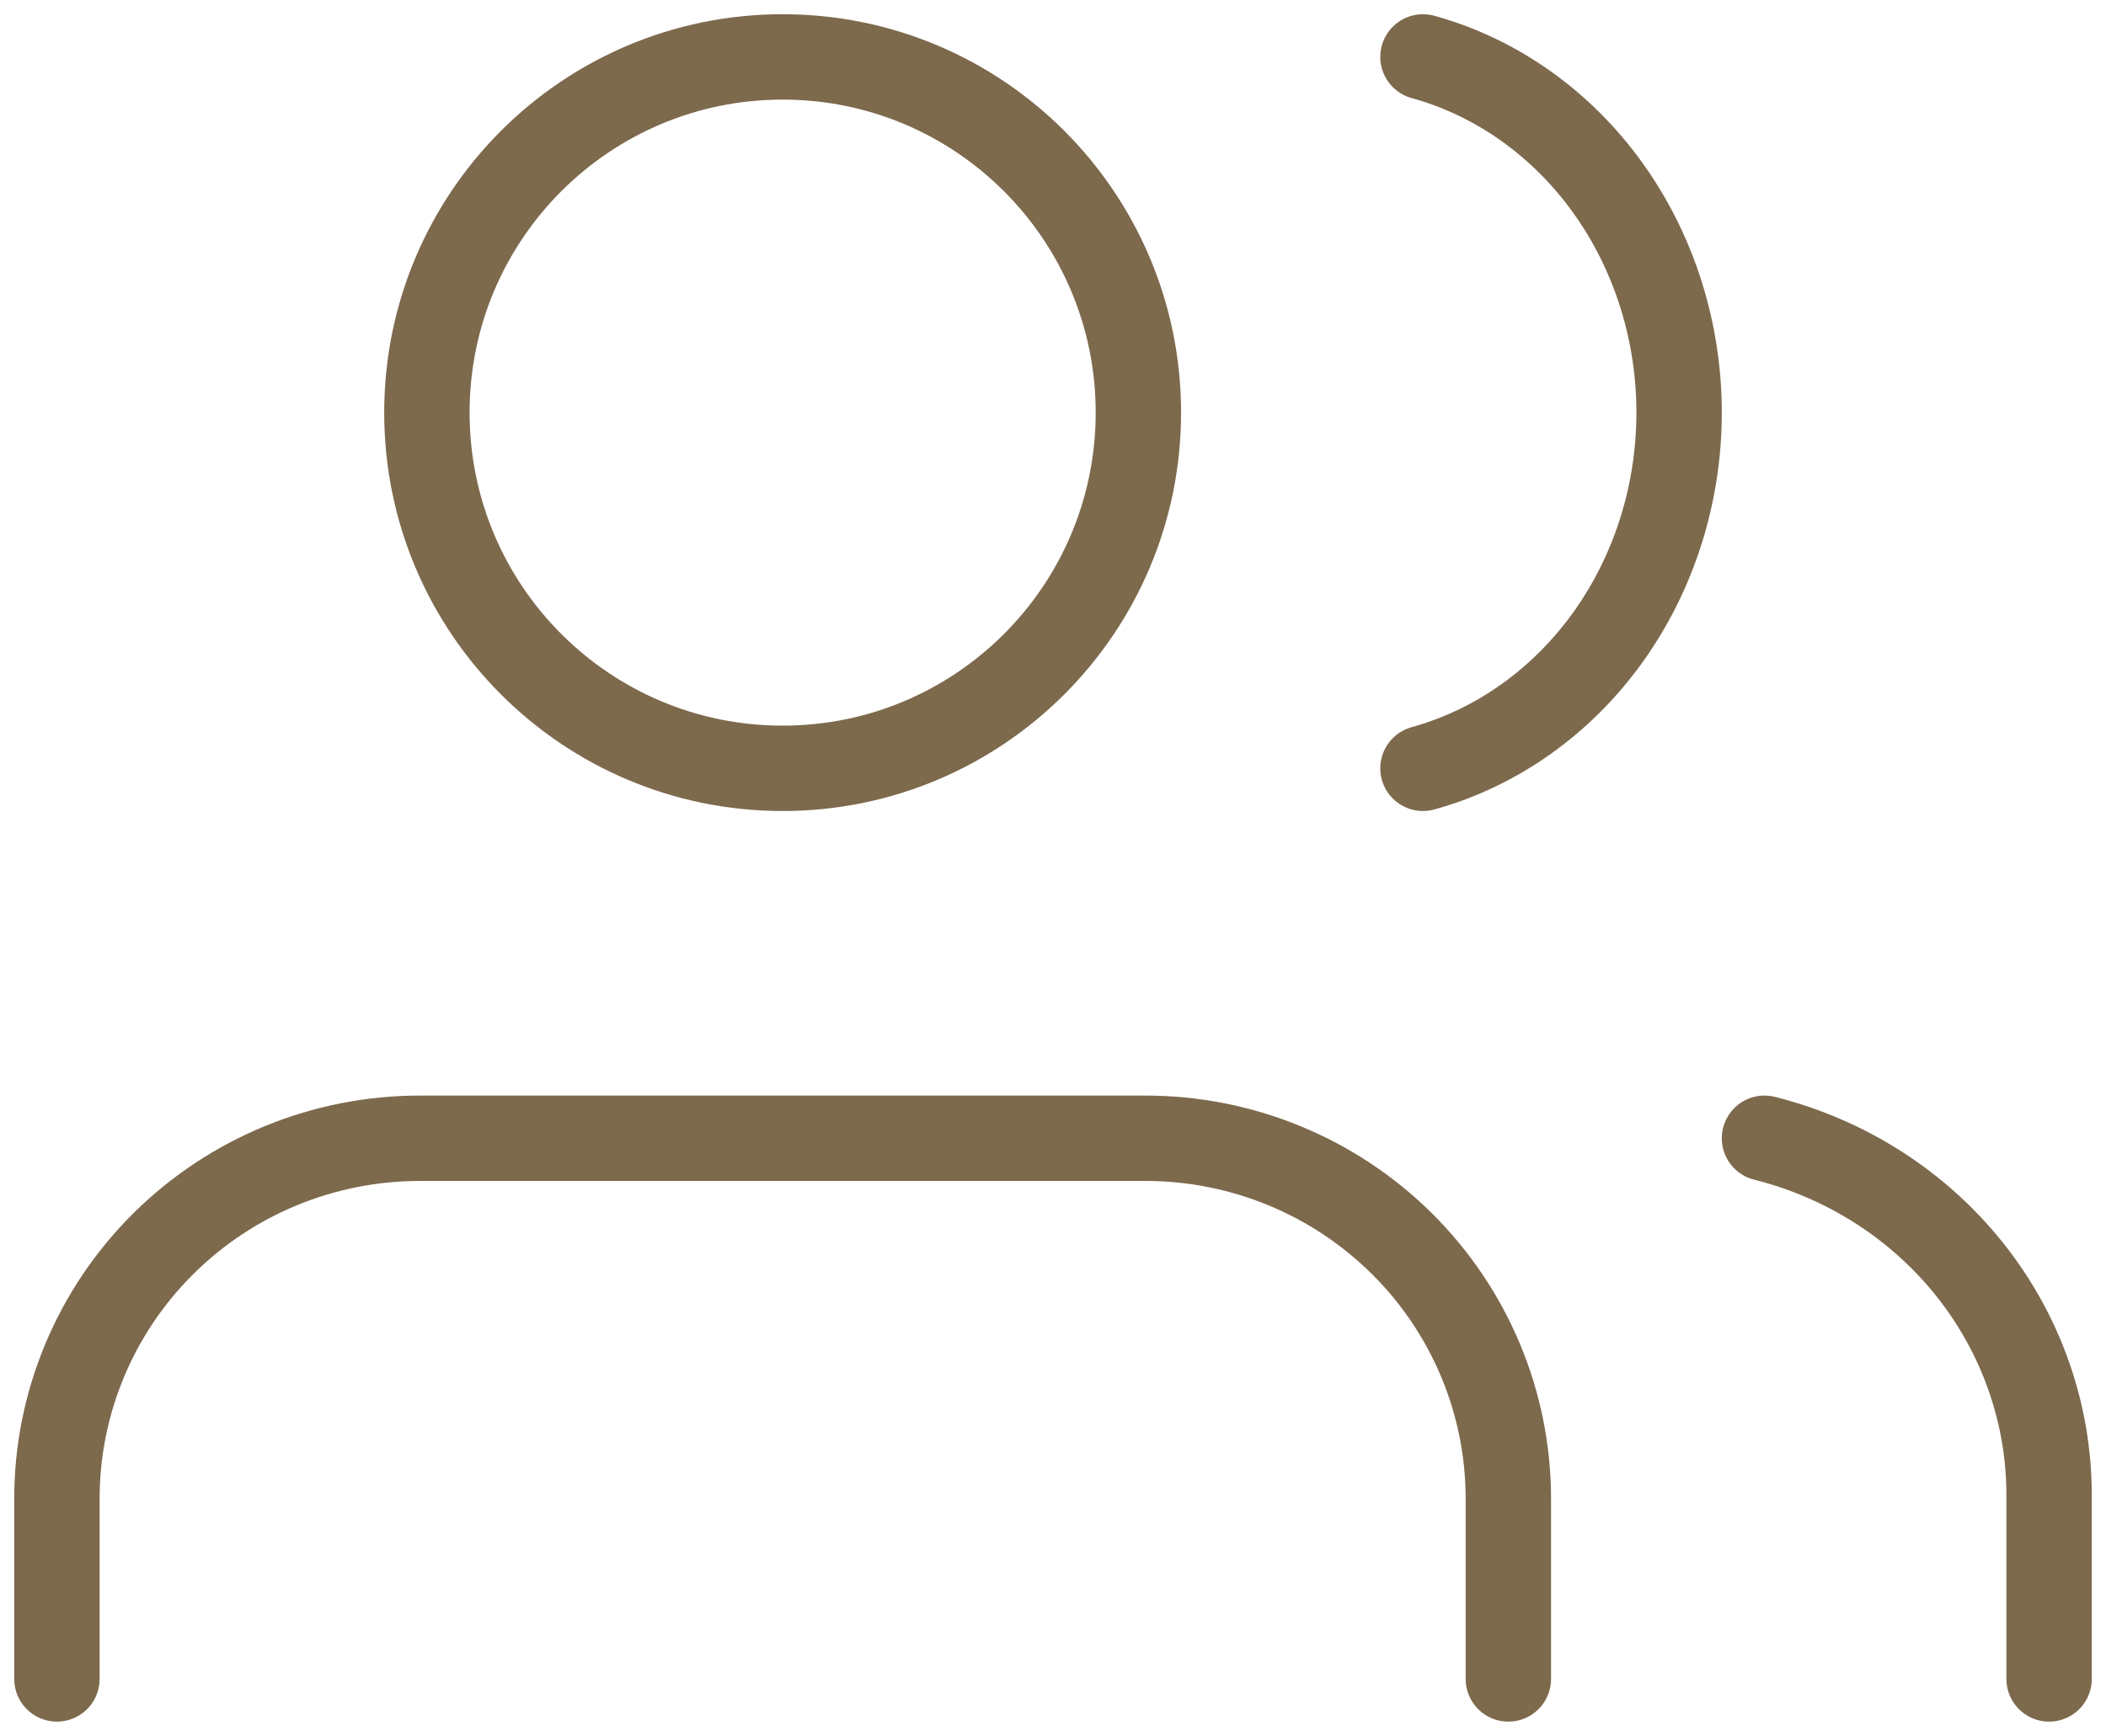
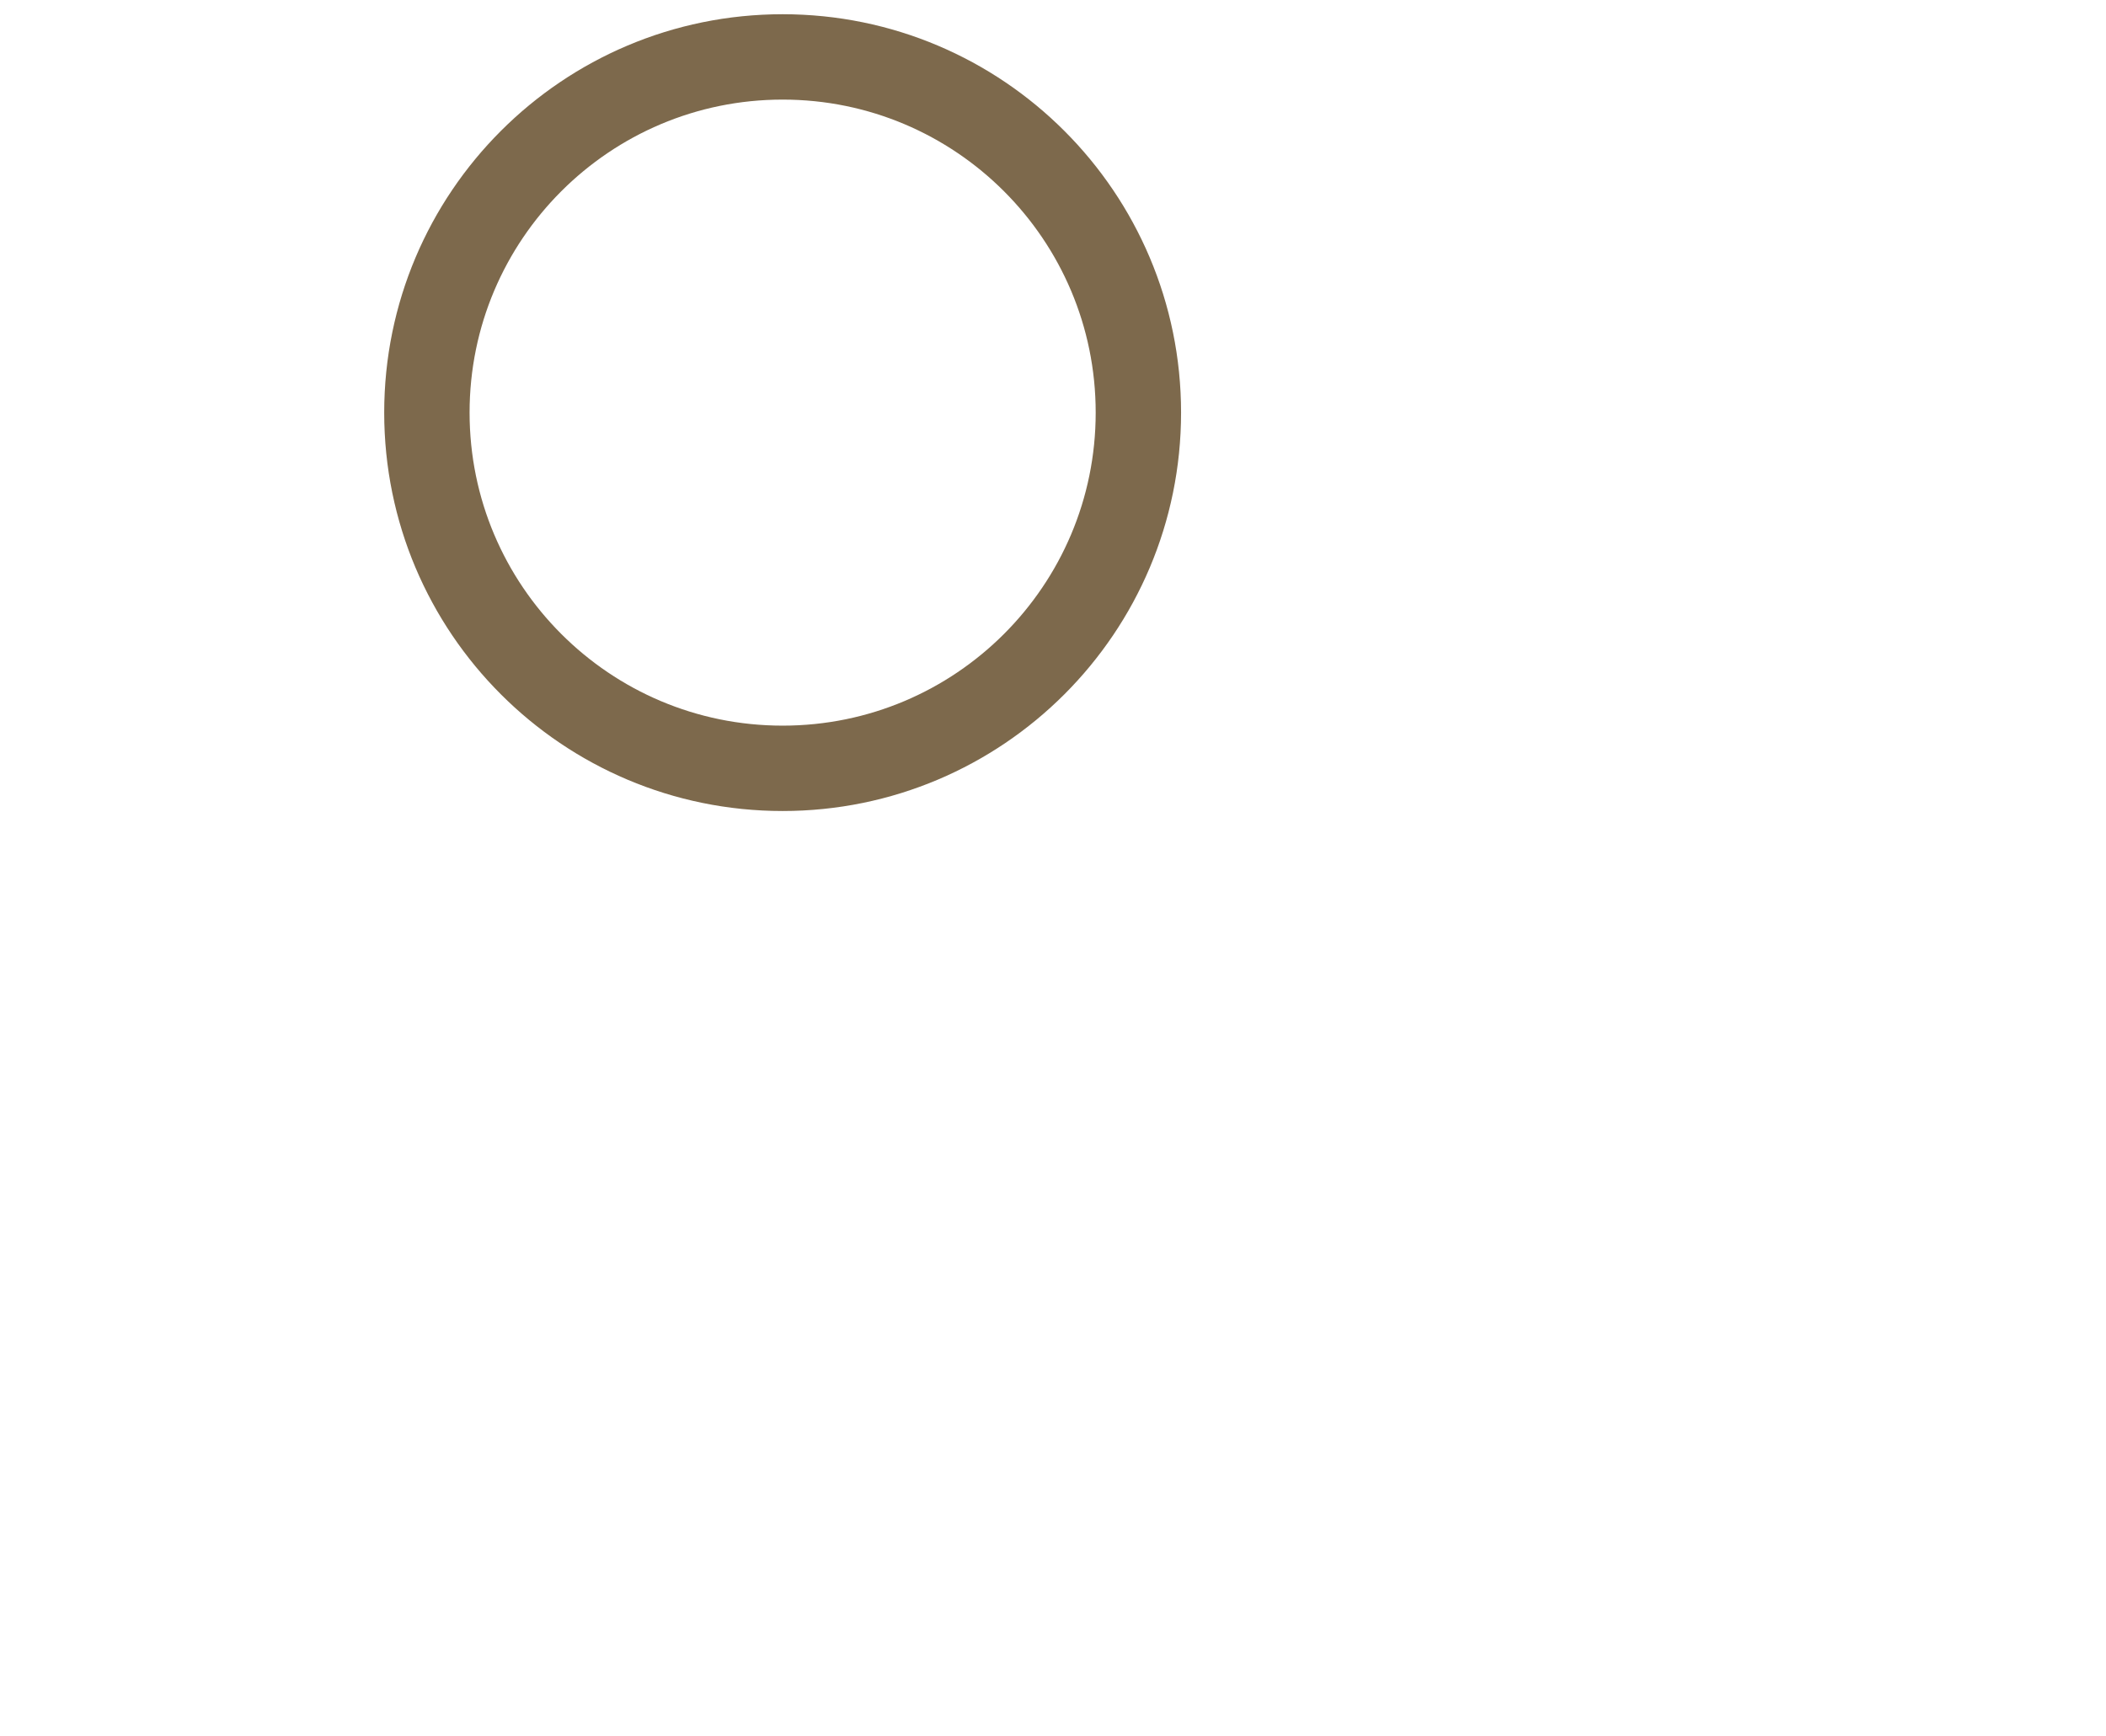
<svg xmlns="http://www.w3.org/2000/svg" width="74" height="61" viewBox="0 0 74 61" fill="none">
  <g id="Group 110">
-     <path id="Vector" d="M53 59V52.667C53 49.307 51.657 46.085 49.266 43.71C46.874 41.334 43.632 40 40.25 40H14.75C11.368 40 8.125 41.334 5.734 43.71C3.343 46.085 2 49.307 2 52.667V59" stroke="#7D694C" stroke-width="3" stroke-linecap="round" stroke-linejoin="round" />
    <path id="Vector_2" d="M27.5 27C34.404 27 40 21.404 40 14.5C40 7.596 34.404 2 27.5 2C20.596 2 15 7.596 15 14.5C15 21.404 20.596 27 27.5 27Z" stroke="#7D694C" stroke-width="3" stroke-linecap="round" stroke-linejoin="round" />
-     <path id="Vector_3" d="M72 59V52.526C71.998 49.658 71.014 46.871 69.205 44.604C67.395 42.337 64.86 40.717 62 40" stroke="#7D694C" stroke-width="3" stroke-linecap="round" stroke-linejoin="round" />
-     <path id="Vector_4" d="M50 2C52.575 2.711 54.856 4.325 56.486 6.588C58.115 8.851 59 11.635 59 14.5C59 17.365 58.115 20.149 56.486 22.412C54.856 24.675 52.575 26.289 50 27" stroke="#7D694C" stroke-width="3" stroke-linecap="round" stroke-linejoin="round" />
  </g>
</svg>